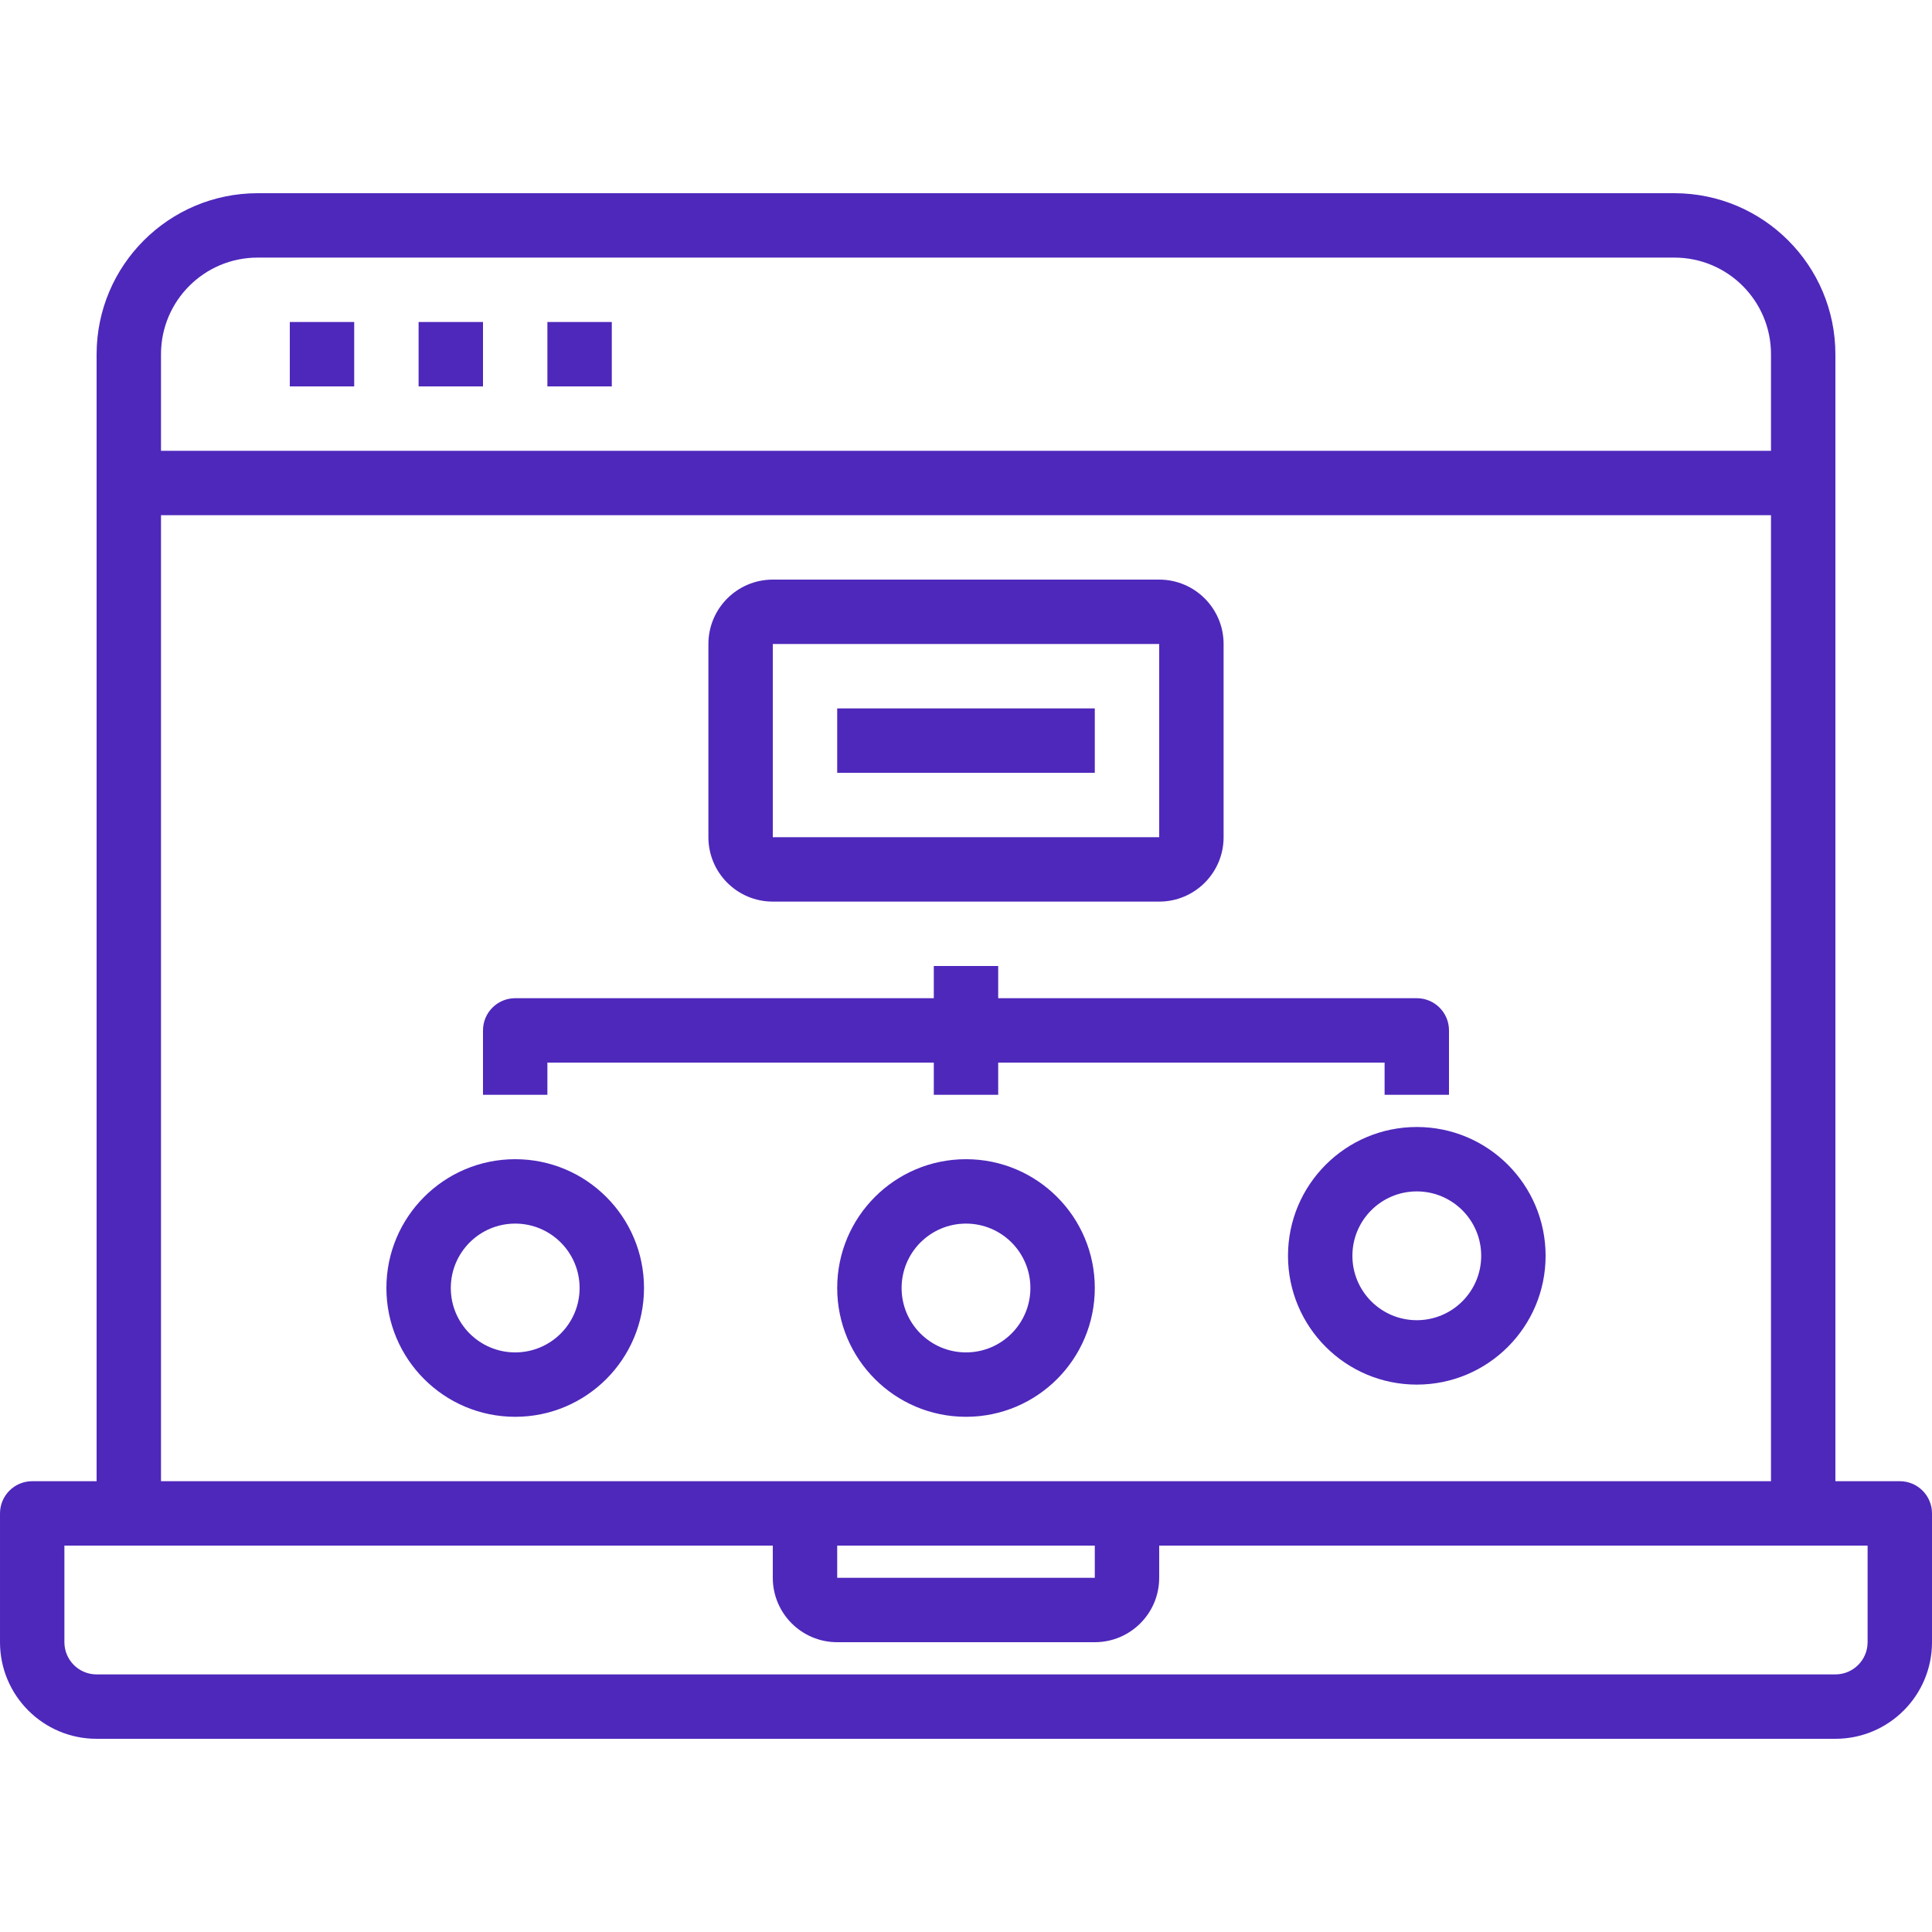
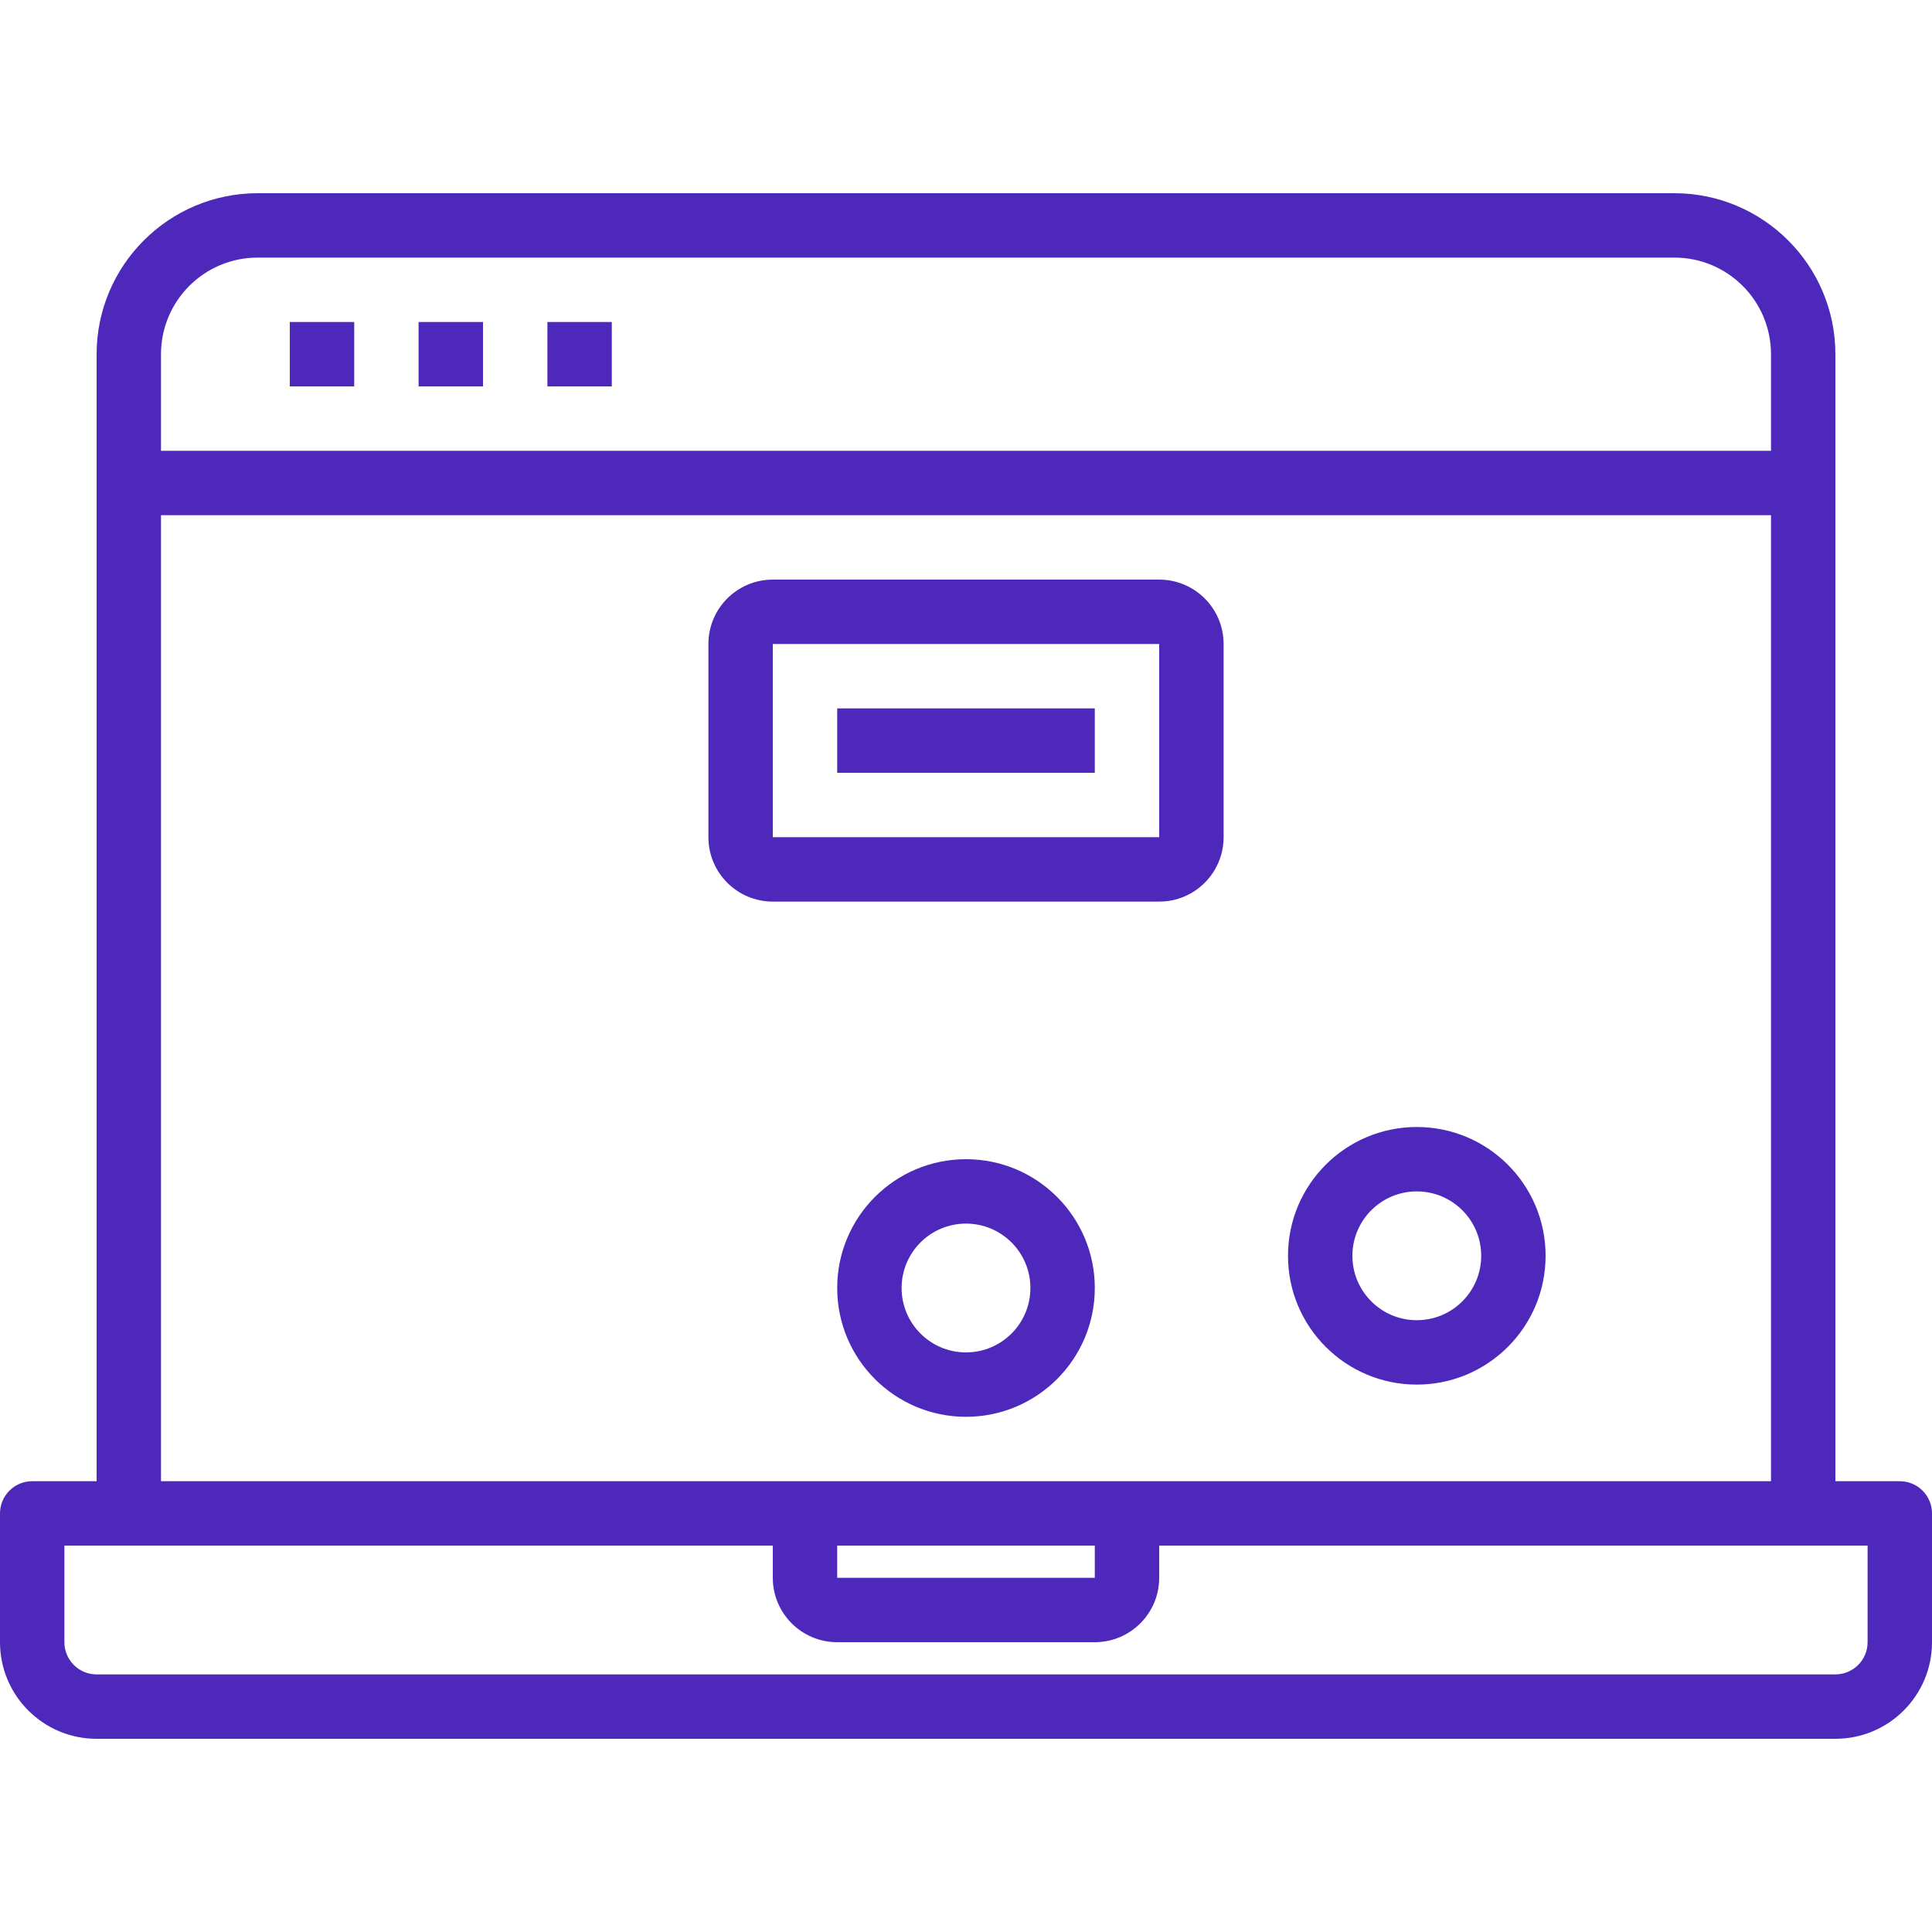
<svg xmlns="http://www.w3.org/2000/svg" height="512px" viewBox="0 -48 480 480" width="512px" class="">
  <g>
    <path d="m472 320h-16v-280c-.027-22.082-17.918-39.973-40-40h-352c-22.082.027-39.973 17.918-40 40v280h-16c-4.418 0-8 3.582-8 8v32c0 13.254 10.746 24 24 24h432c13.254 0 24-10.746 24-24v-32c0-4.418-3.582-8-8-8zm-408-304h352c13.254 0 24 10.746 24 24v24h-400v-24c0-13.254 10.746-24 24-24zm-24 64h400v240h-400zm168 256h64v8h-64zm256 24c0 4.418-3.582 8-8 8h-432c-4.418 0-8-3.582-8-8v-24h176v8c0 8.836 7.164 16 16 16h64c8.836 0 16-7.164 16-16v-8h176zm0 0" data-original="#000000" class="active-path" data-old_color="#4e28bb" fill="#4e28bb" />
    <path d="m72 32h16v16h-16zm0 0" data-original="#000000" class="active-path" data-old_color="#4e28bb" fill="#4e28bb" />
    <path d="m104 32h16v16h-16zm0 0" data-original="#000000" class="active-path" data-old_color="#4e28bb" fill="#4e28bb" />
    <path d="m136 32h16v16h-16zm0 0" data-original="#000000" class="active-path" data-old_color="#4e28bb" fill="#4e28bb" />
    <path d="m192 176h96c8.836 0 16-7.164 16-16v-48c0-8.836-7.164-16-16-16h-96c-8.836 0-16 7.164-16 16v48c0 8.836 7.164 16 16 16zm0-64h96v48h-96zm0 0" data-original="#000000" class="active-path" data-old_color="#4e28bb" fill="#4e28bb" />
    <path d="m240 240c-17.672 0-32 14.328-32 32s14.328 32 32 32 32-14.328 32-32-14.328-32-32-32zm0 48c-8.836 0-16-7.164-16-16s7.164-16 16-16 16 7.164 16 16-7.164 16-16 16zm0 0" data-original="#000000" class="active-path" data-old_color="#4e28bb" fill="#4e28bb" />
    <path d="m352 232c-17.672 0-32 14.328-32 32s14.328 32 32 32 32-14.328 32-32-14.328-32-32-32zm0 48c-8.836 0-16-7.164-16-16s7.164-16 16-16 16 7.164 16 16-7.164 16-16 16zm0 0" data-original="#000000" class="active-path" data-old_color="#4e28bb" fill="#4e28bb" />
-     <path d="m128 240c-17.672 0-32 14.328-32 32s14.328 32 32 32 32-14.328 32-32-14.328-32-32-32zm0 48c-8.836 0-16-7.164-16-16s7.164-16 16-16 16 7.164 16 16-7.164 16-16 16zm0 0" data-original="#000000" class="active-path" data-old_color="#4e28bb" fill="#4e28bb" />
    <path d="m208 128h64v16h-64zm0 0" data-original="#000000" class="active-path" data-old_color="#4e28bb" fill="#4e28bb" />
-     <path d="m136 216h96v8h16v-8h96v8h16v-16c0-4.418-3.582-8-8-8h-104v-8h-16v8h-104c-4.418 0-8 3.582-8 8v16h16zm0 0" data-original="#000000" class="active-path" data-old_color="#4e28bb" fill="#4e28bb" />
  </g>
</svg>